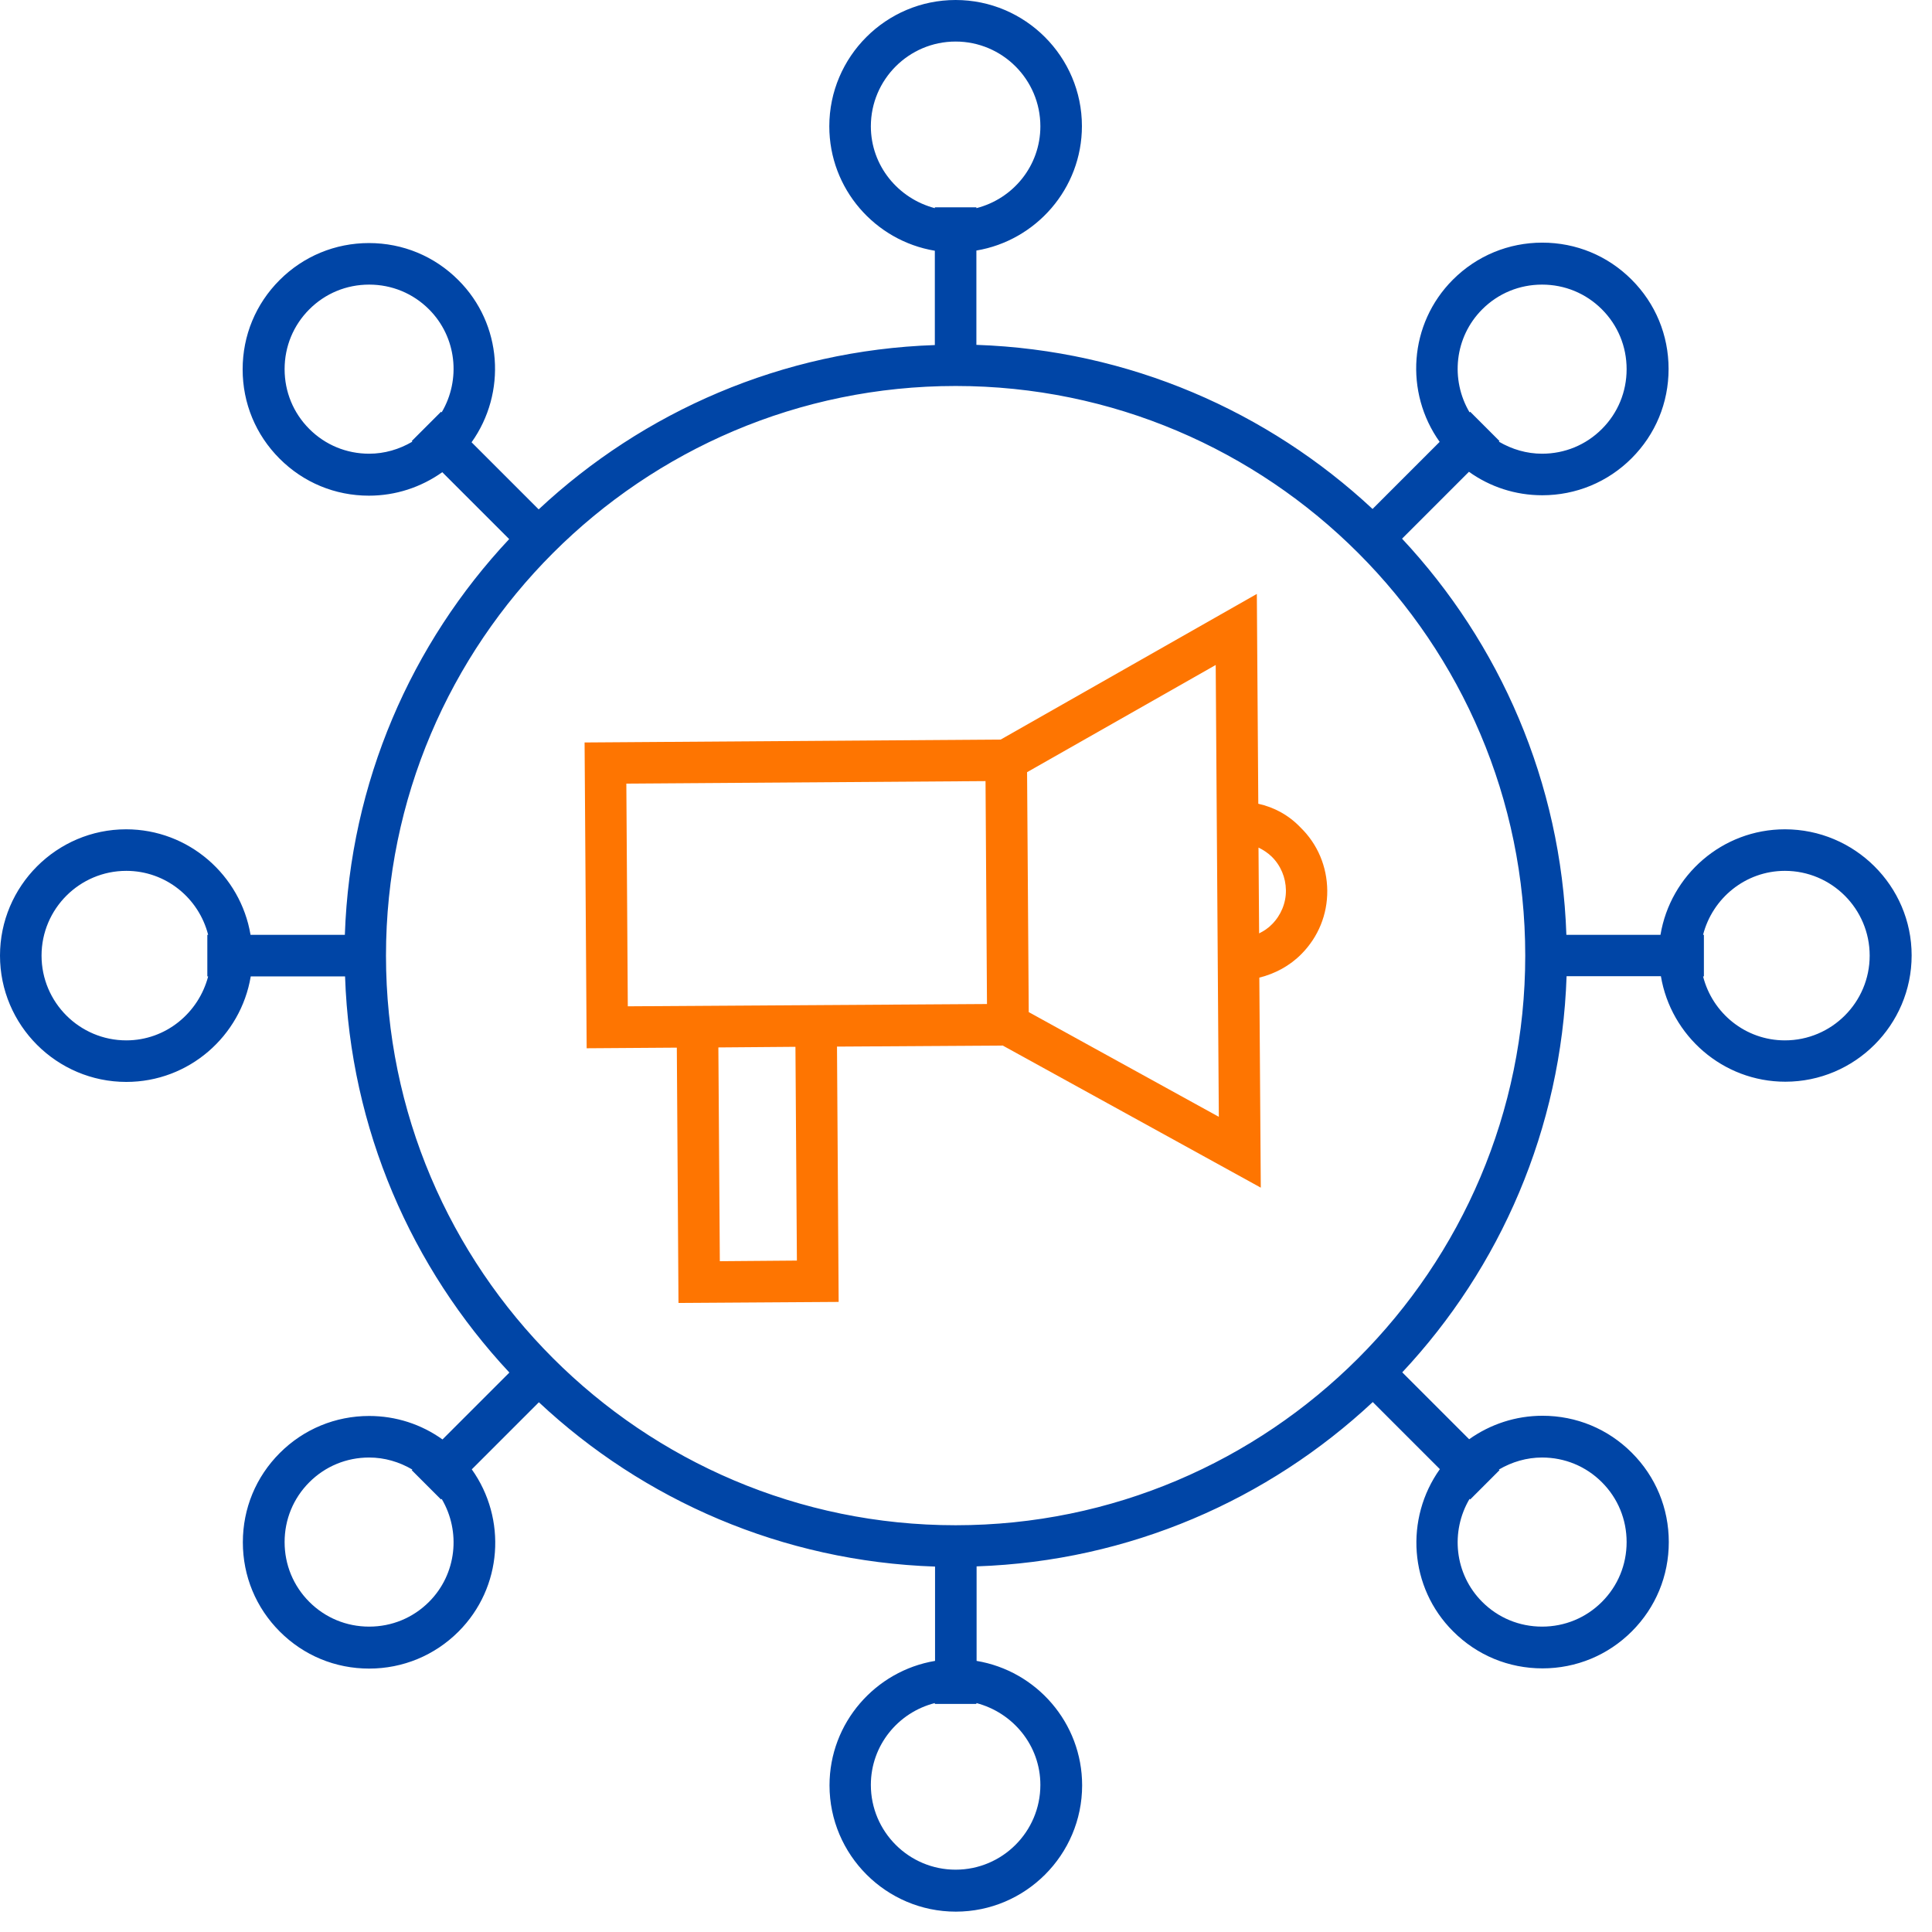
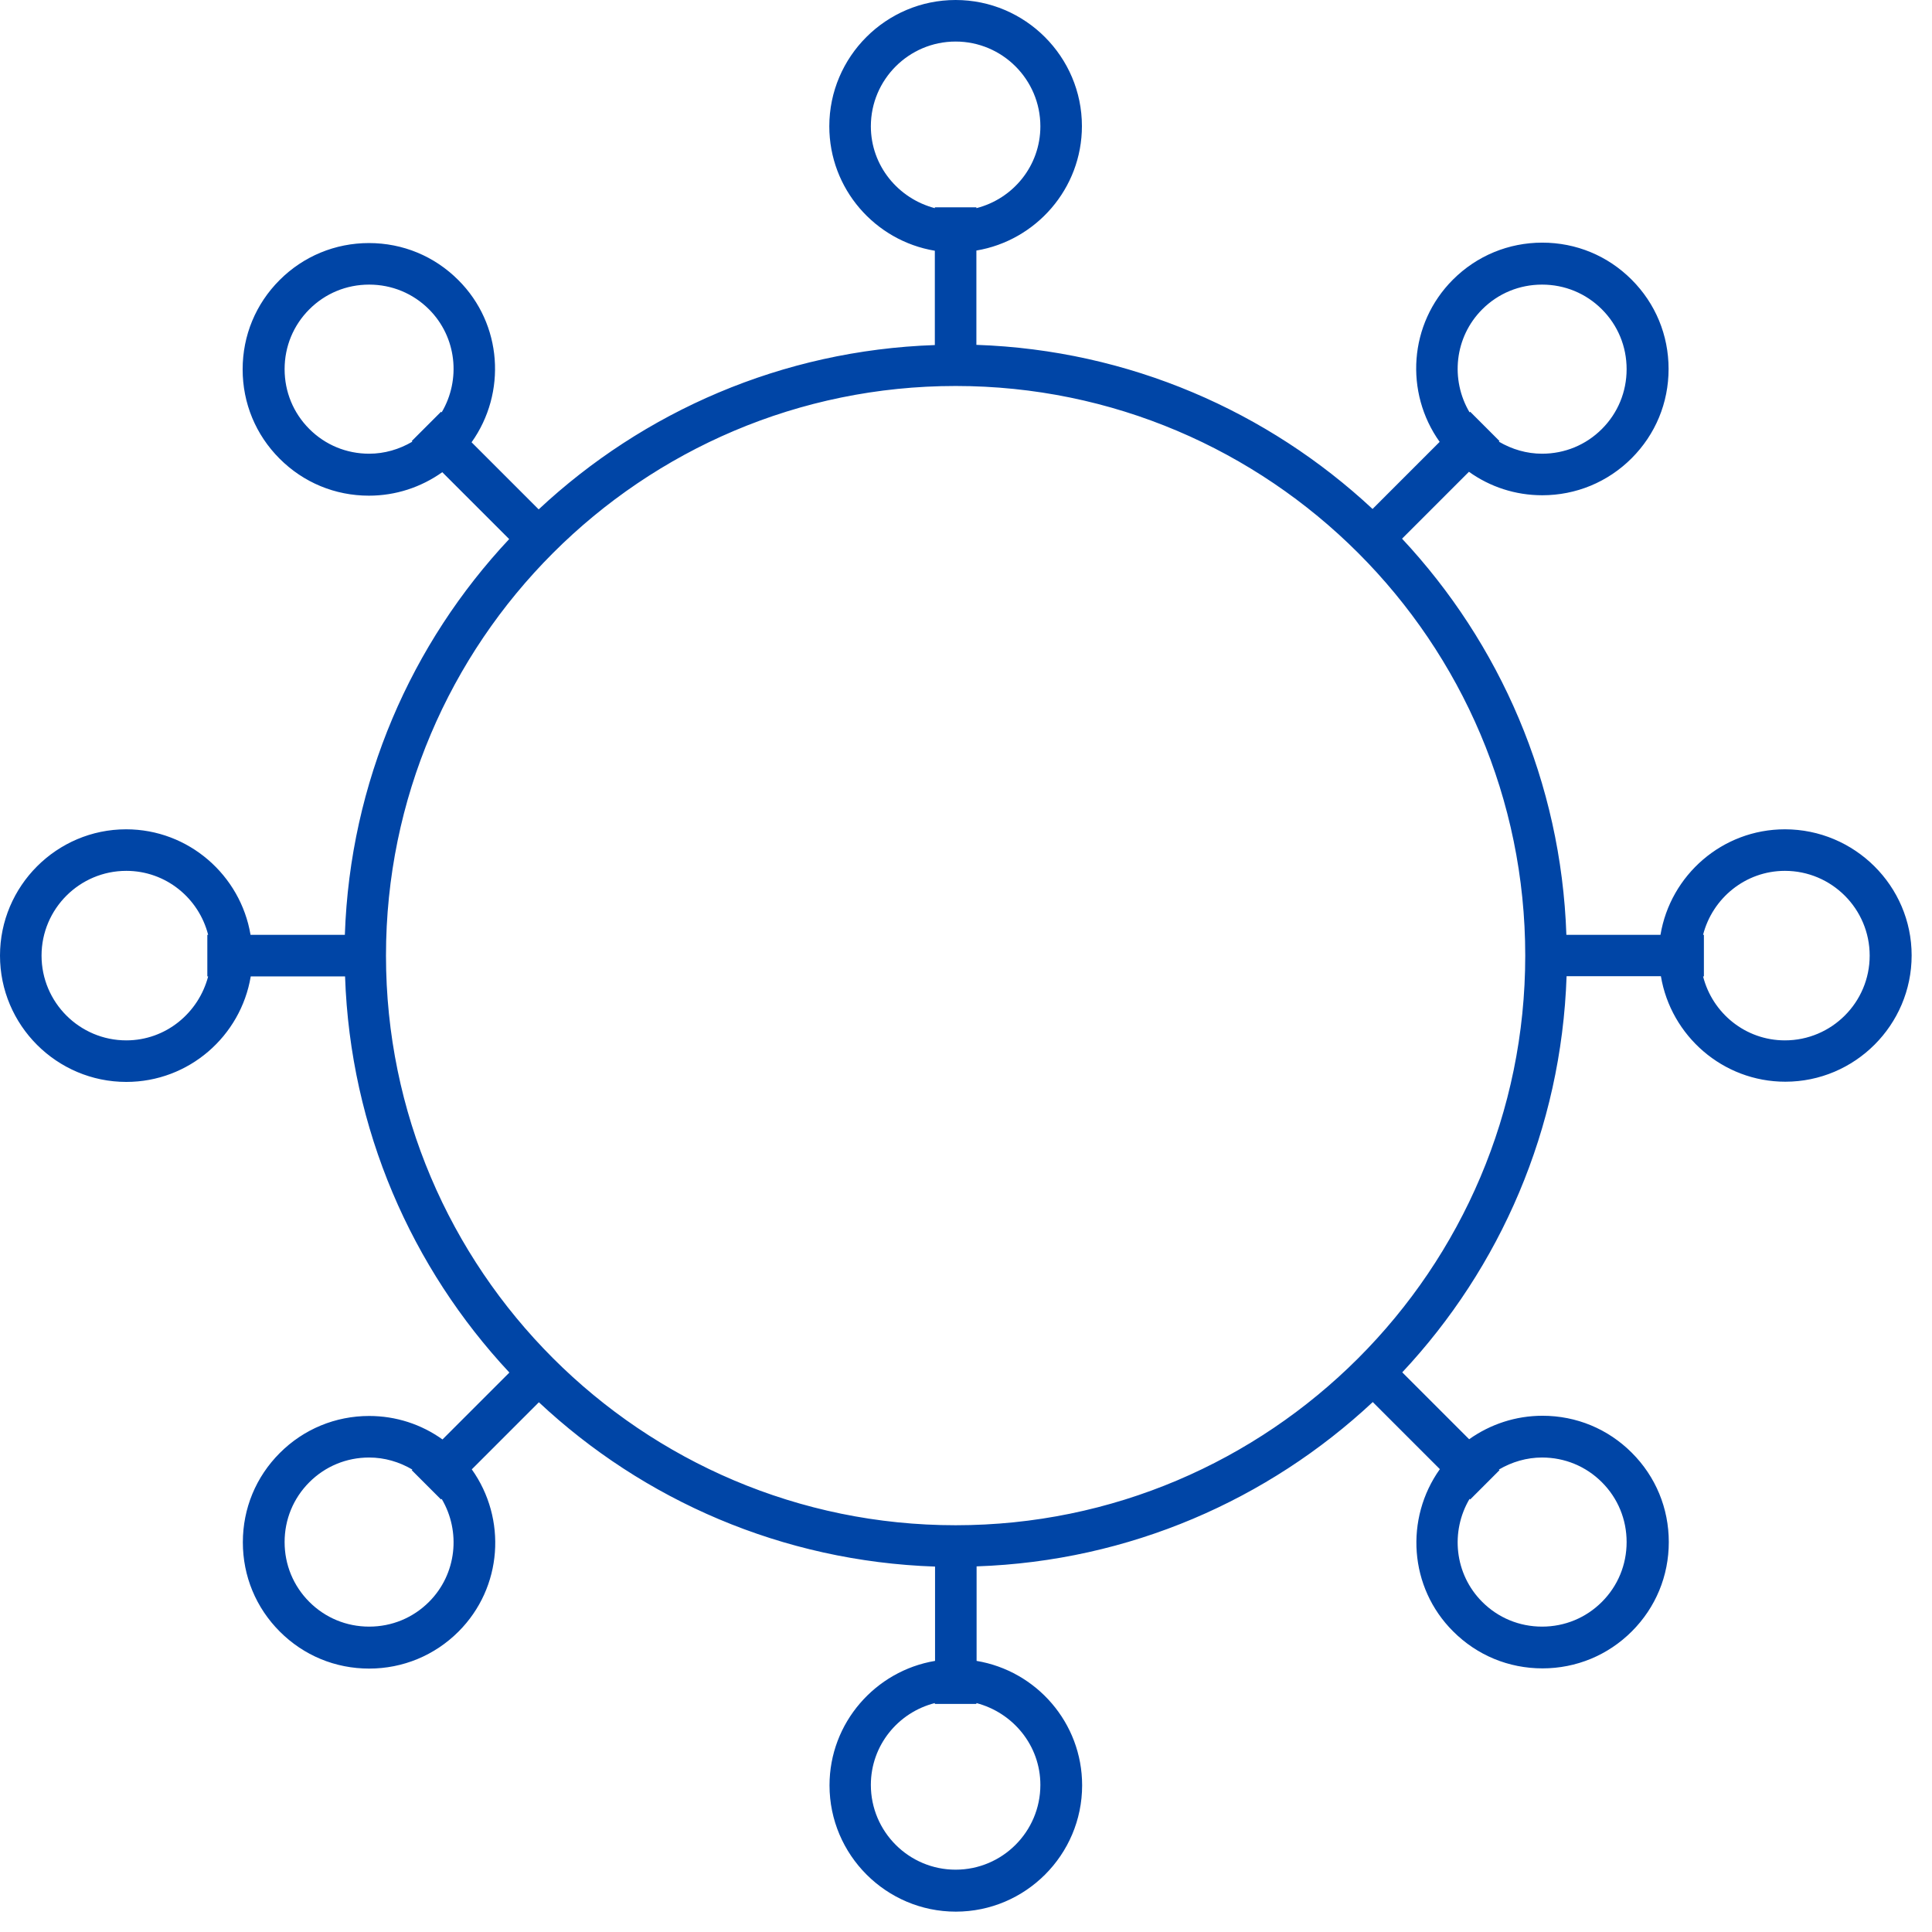
<svg xmlns="http://www.w3.org/2000/svg" width="93" height="93" viewBox="0 0 93 93" fill="none">
-   <path d="M60.57 38.69L60.5 28.59L48.17 35.6L28.14 35.74L28.24 50.46L32.58 50.43L32.66 62.72L40.37 62.67L40.29 50.38L48.27 50.33L60.69 57.17L60.62 47.06C61.38 46.87 62.09 46.49 62.65 45.92C63.46 45.1 63.9 44.02 63.89 42.87C63.88 41.72 63.43 40.64 62.61 39.84C62.04 39.24 61.34 38.86 60.57 38.69ZM61.23 44.49C61.05 44.68 60.83 44.82 60.61 44.93L60.58 40.8C60.81 40.91 61.02 41.05 61.21 41.23C61.65 41.66 61.89 42.24 61.9 42.85C61.91 43.46 61.66 44.06 61.23 44.49ZM38.29 50.39L38.36 60.68L34.65 60.71L34.58 50.42L38.29 50.39ZM30.22 48.44L30.15 37.72L47.44 37.6L47.51 48.33L30.22 48.44ZM58.52 32.01L58.67 53.76L49.52 48.72L49.44 37.17L58.52 32.01Z" fill="#FE7501" />
  <path d="M85.92 39.92C82.91 39.92 80.41 42.12 79.93 45H75.4C75.15 37.64 72.19 30.96 67.49 25.93L70.71 22.71C71.73 23.44 72.95 23.84 74.24 23.84C75.86 23.84 77.39 23.21 78.54 22.06C79.69 20.91 80.32 19.39 80.32 17.76C80.32 16.13 79.69 14.61 78.54 13.46C77.39 12.31 75.87 11.68 74.24 11.68C72.62 11.68 71.09 12.31 69.94 13.46C67.81 15.59 67.61 18.9 69.3 21.27L66.07 24.5C61.04 19.81 54.36 16.85 47 16.6V12.06C49.87 11.58 52.08 9.08 52.08 6.07C52.08 2.73 49.35 0 46 0C42.65 0 39.92 2.73 39.92 6.08C39.92 9.09 42.12 11.59 45 12.07V16.61C37.64 16.86 30.96 19.82 25.93 24.52L22.7 21.29C24.39 18.92 24.19 15.6 22.06 13.48C20.91 12.33 19.39 11.7 17.76 11.7C16.14 11.7 14.61 12.33 13.46 13.48C12.31 14.63 11.68 16.15 11.68 17.78C11.68 19.41 12.31 20.93 13.46 22.08C14.61 23.23 16.13 23.86 17.76 23.86C19.04 23.86 20.26 23.46 21.29 22.73L24.51 25.95C19.81 30.96 16.85 37.64 16.6 45H12.06C11.58 42.13 9.08 39.92 6.07 39.92C2.73 39.92 0 42.65 0 46C0 49.35 2.73 52.08 6.08 52.08C9.09 52.08 11.59 49.88 12.07 47H16.61C16.86 54.36 19.82 61.04 24.52 66.07L21.3 69.29C20.28 68.56 19.06 68.16 17.77 68.16C16.15 68.16 14.62 68.79 13.47 69.94C12.32 71.09 11.69 72.61 11.69 74.24C11.69 75.87 12.32 77.39 13.47 78.54C14.62 79.69 16.14 80.32 17.77 80.32C19.39 80.32 20.92 79.69 22.07 78.54C24.2 76.41 24.4 73.1 22.71 70.73L25.94 67.5C30.97 72.21 37.65 75.16 45.01 75.41V79.95C42.14 80.43 39.93 82.93 39.93 85.94C39.93 89.29 42.66 92.02 46.01 92.02C49.36 92.02 52.09 89.29 52.09 85.94C52.09 82.93 49.89 80.43 47.01 79.95V75.4C54.37 75.15 61.05 72.19 66.08 67.49L69.31 70.72C67.62 73.09 67.82 76.41 69.95 78.53C71.1 79.68 72.62 80.31 74.25 80.31C75.87 80.31 77.4 79.68 78.55 78.53C79.7 77.38 80.33 75.86 80.33 74.23C80.33 72.6 79.7 71.08 78.55 69.93C77.4 68.78 75.88 68.15 74.25 68.15C72.97 68.15 71.75 68.55 70.72 69.28L67.5 66.06C72.21 61.03 75.16 54.35 75.41 46.99H79.95C80.43 49.86 82.93 52.07 85.94 52.07C89.29 52.07 92.02 49.34 92.02 45.99C92.02 42.64 89.27 39.92 85.92 39.92ZM71.35 14.89C72.12 14.12 73.14 13.7 74.23 13.7C75.32 13.7 76.34 14.12 77.11 14.89C77.88 15.66 78.3 16.68 78.3 17.77C78.3 18.86 77.88 19.88 77.11 20.65C76.34 21.42 75.32 21.84 74.23 21.84C73.49 21.84 72.78 21.63 72.15 21.26L72.18 21.23L70.77 19.82L70.74 19.85C69.81 18.28 70.01 16.23 71.35 14.89ZM17.77 21.84C16.68 21.84 15.66 21.42 14.89 20.65C14.12 19.88 13.7 18.86 13.7 17.77C13.7 16.68 14.12 15.66 14.89 14.89C15.66 14.12 16.68 13.7 17.77 13.7C18.86 13.7 19.88 14.12 20.65 14.89C21.99 16.23 22.19 18.28 21.26 19.85L21.23 19.82L19.82 21.23L19.85 21.26C19.22 21.63 18.51 21.84 17.77 21.84ZM20.65 77.11C19.88 77.88 18.86 78.3 17.77 78.3C16.68 78.3 15.66 77.88 14.89 77.11C14.12 76.34 13.7 75.32 13.7 74.23C13.7 73.14 14.12 72.12 14.89 71.35C15.66 70.58 16.68 70.16 17.77 70.16C18.51 70.16 19.22 70.37 19.85 70.74L19.82 70.77L21.23 72.18L21.26 72.15C22.19 73.72 21.99 75.77 20.65 77.11ZM74.23 70.16C75.32 70.16 76.34 70.58 77.11 71.35C77.88 72.12 78.3 73.14 78.3 74.23C78.3 75.32 77.88 76.34 77.11 77.11C76.34 77.88 75.32 78.3 74.23 78.3C73.14 78.3 72.12 77.88 71.35 77.11C70.01 75.77 69.81 73.72 70.74 72.15L70.77 72.18L72.18 70.77L72.15 70.74C72.78 70.37 73.49 70.16 74.23 70.16ZM41.92 6.08C41.92 3.83 43.75 2 46 2C48.25 2 50.08 3.83 50.08 6.08C50.08 7.98 48.77 9.57 47 10.02V9.98H45V10.02C43.24 9.56 41.92 7.98 41.92 6.08ZM6.08 50.08C3.83 50.08 2 48.25 2 46C2 43.75 3.83 41.92 6.08 41.92C7.98 41.92 9.57 43.23 10.02 45H9.98V47H10.02C9.56 48.76 7.98 50.08 6.08 50.08ZM50.08 85.92C50.08 88.17 48.25 90 46 90C43.75 90 41.92 88.17 41.92 85.92C41.92 84.02 43.23 82.43 45 81.98V82.02H47V81.98C48.76 82.44 50.08 84.02 50.08 85.92ZM46 73.42C30.88 73.42 18.58 61.12 18.58 46C18.58 30.88 30.88 18.58 46 18.58C61.12 18.58 73.42 30.88 73.42 46C73.42 61.12 61.12 73.42 46 73.42ZM85.92 50.08C84.02 50.08 82.43 48.77 81.98 47H82.02V45H81.98C82.43 43.24 84.02 41.92 85.92 41.92C88.17 41.92 90 43.75 90 46C90 48.25 88.17 50.08 85.92 50.08Z" fill="#0045A6" />
</svg>